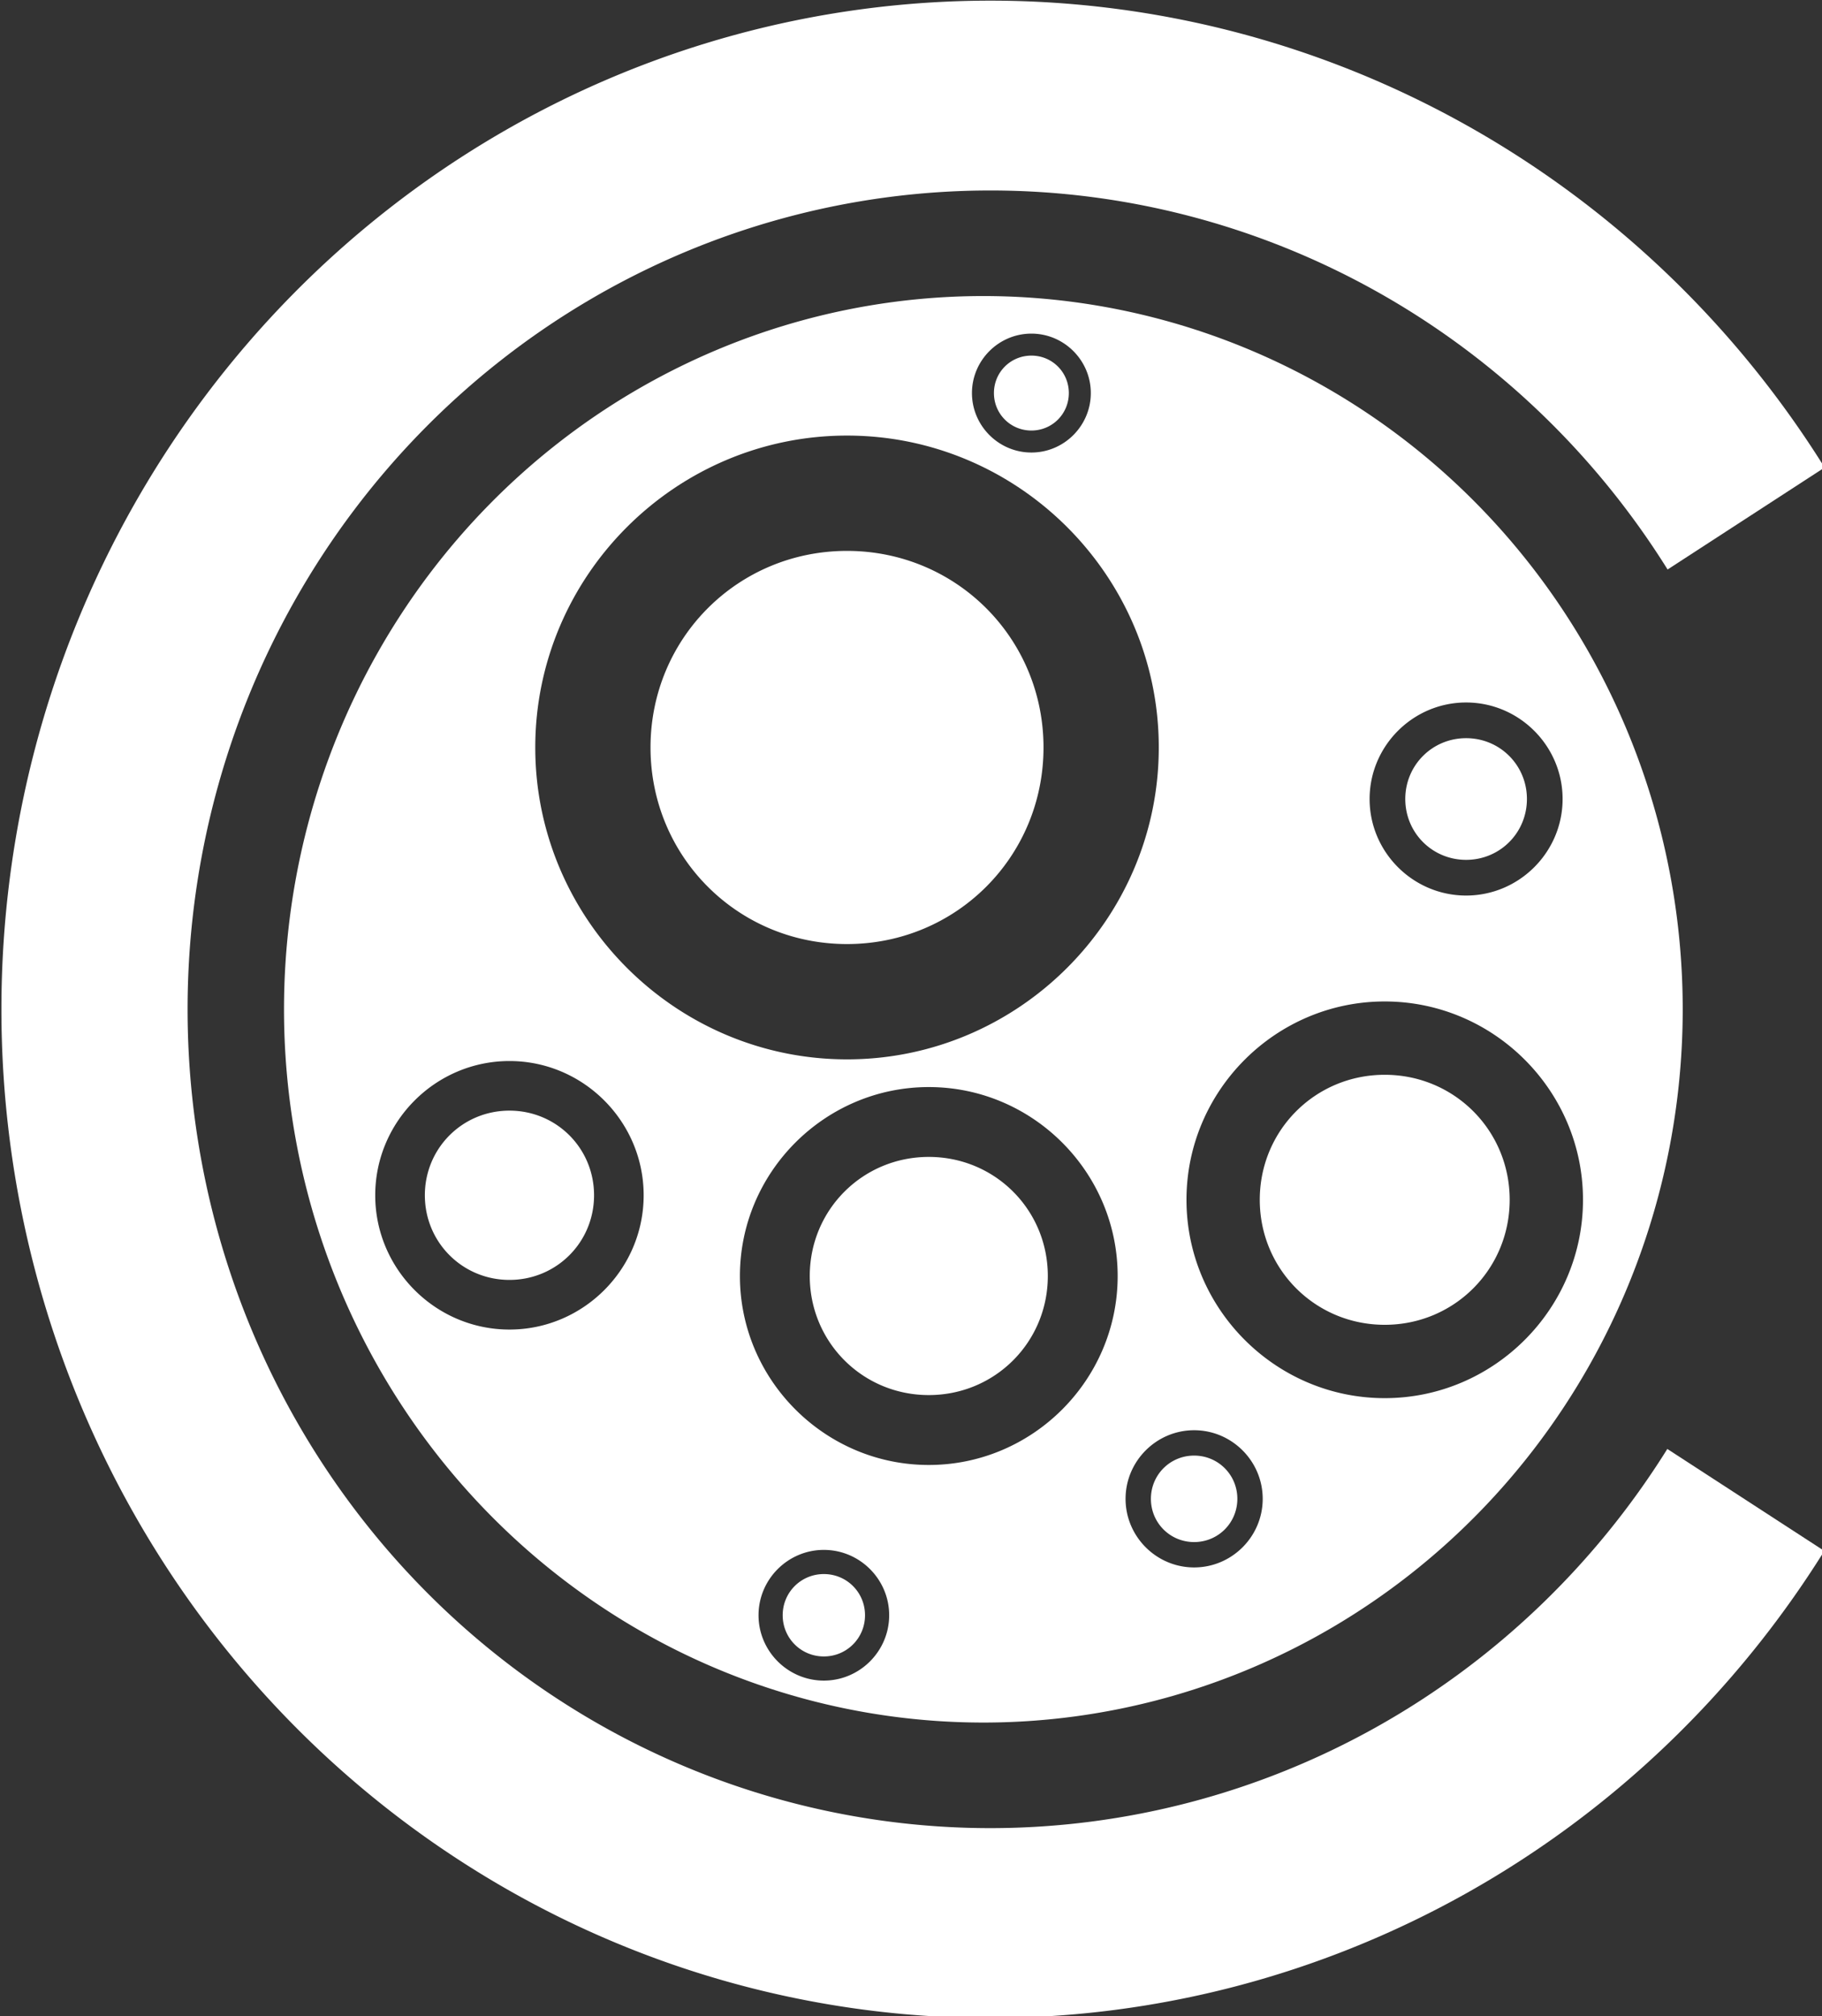
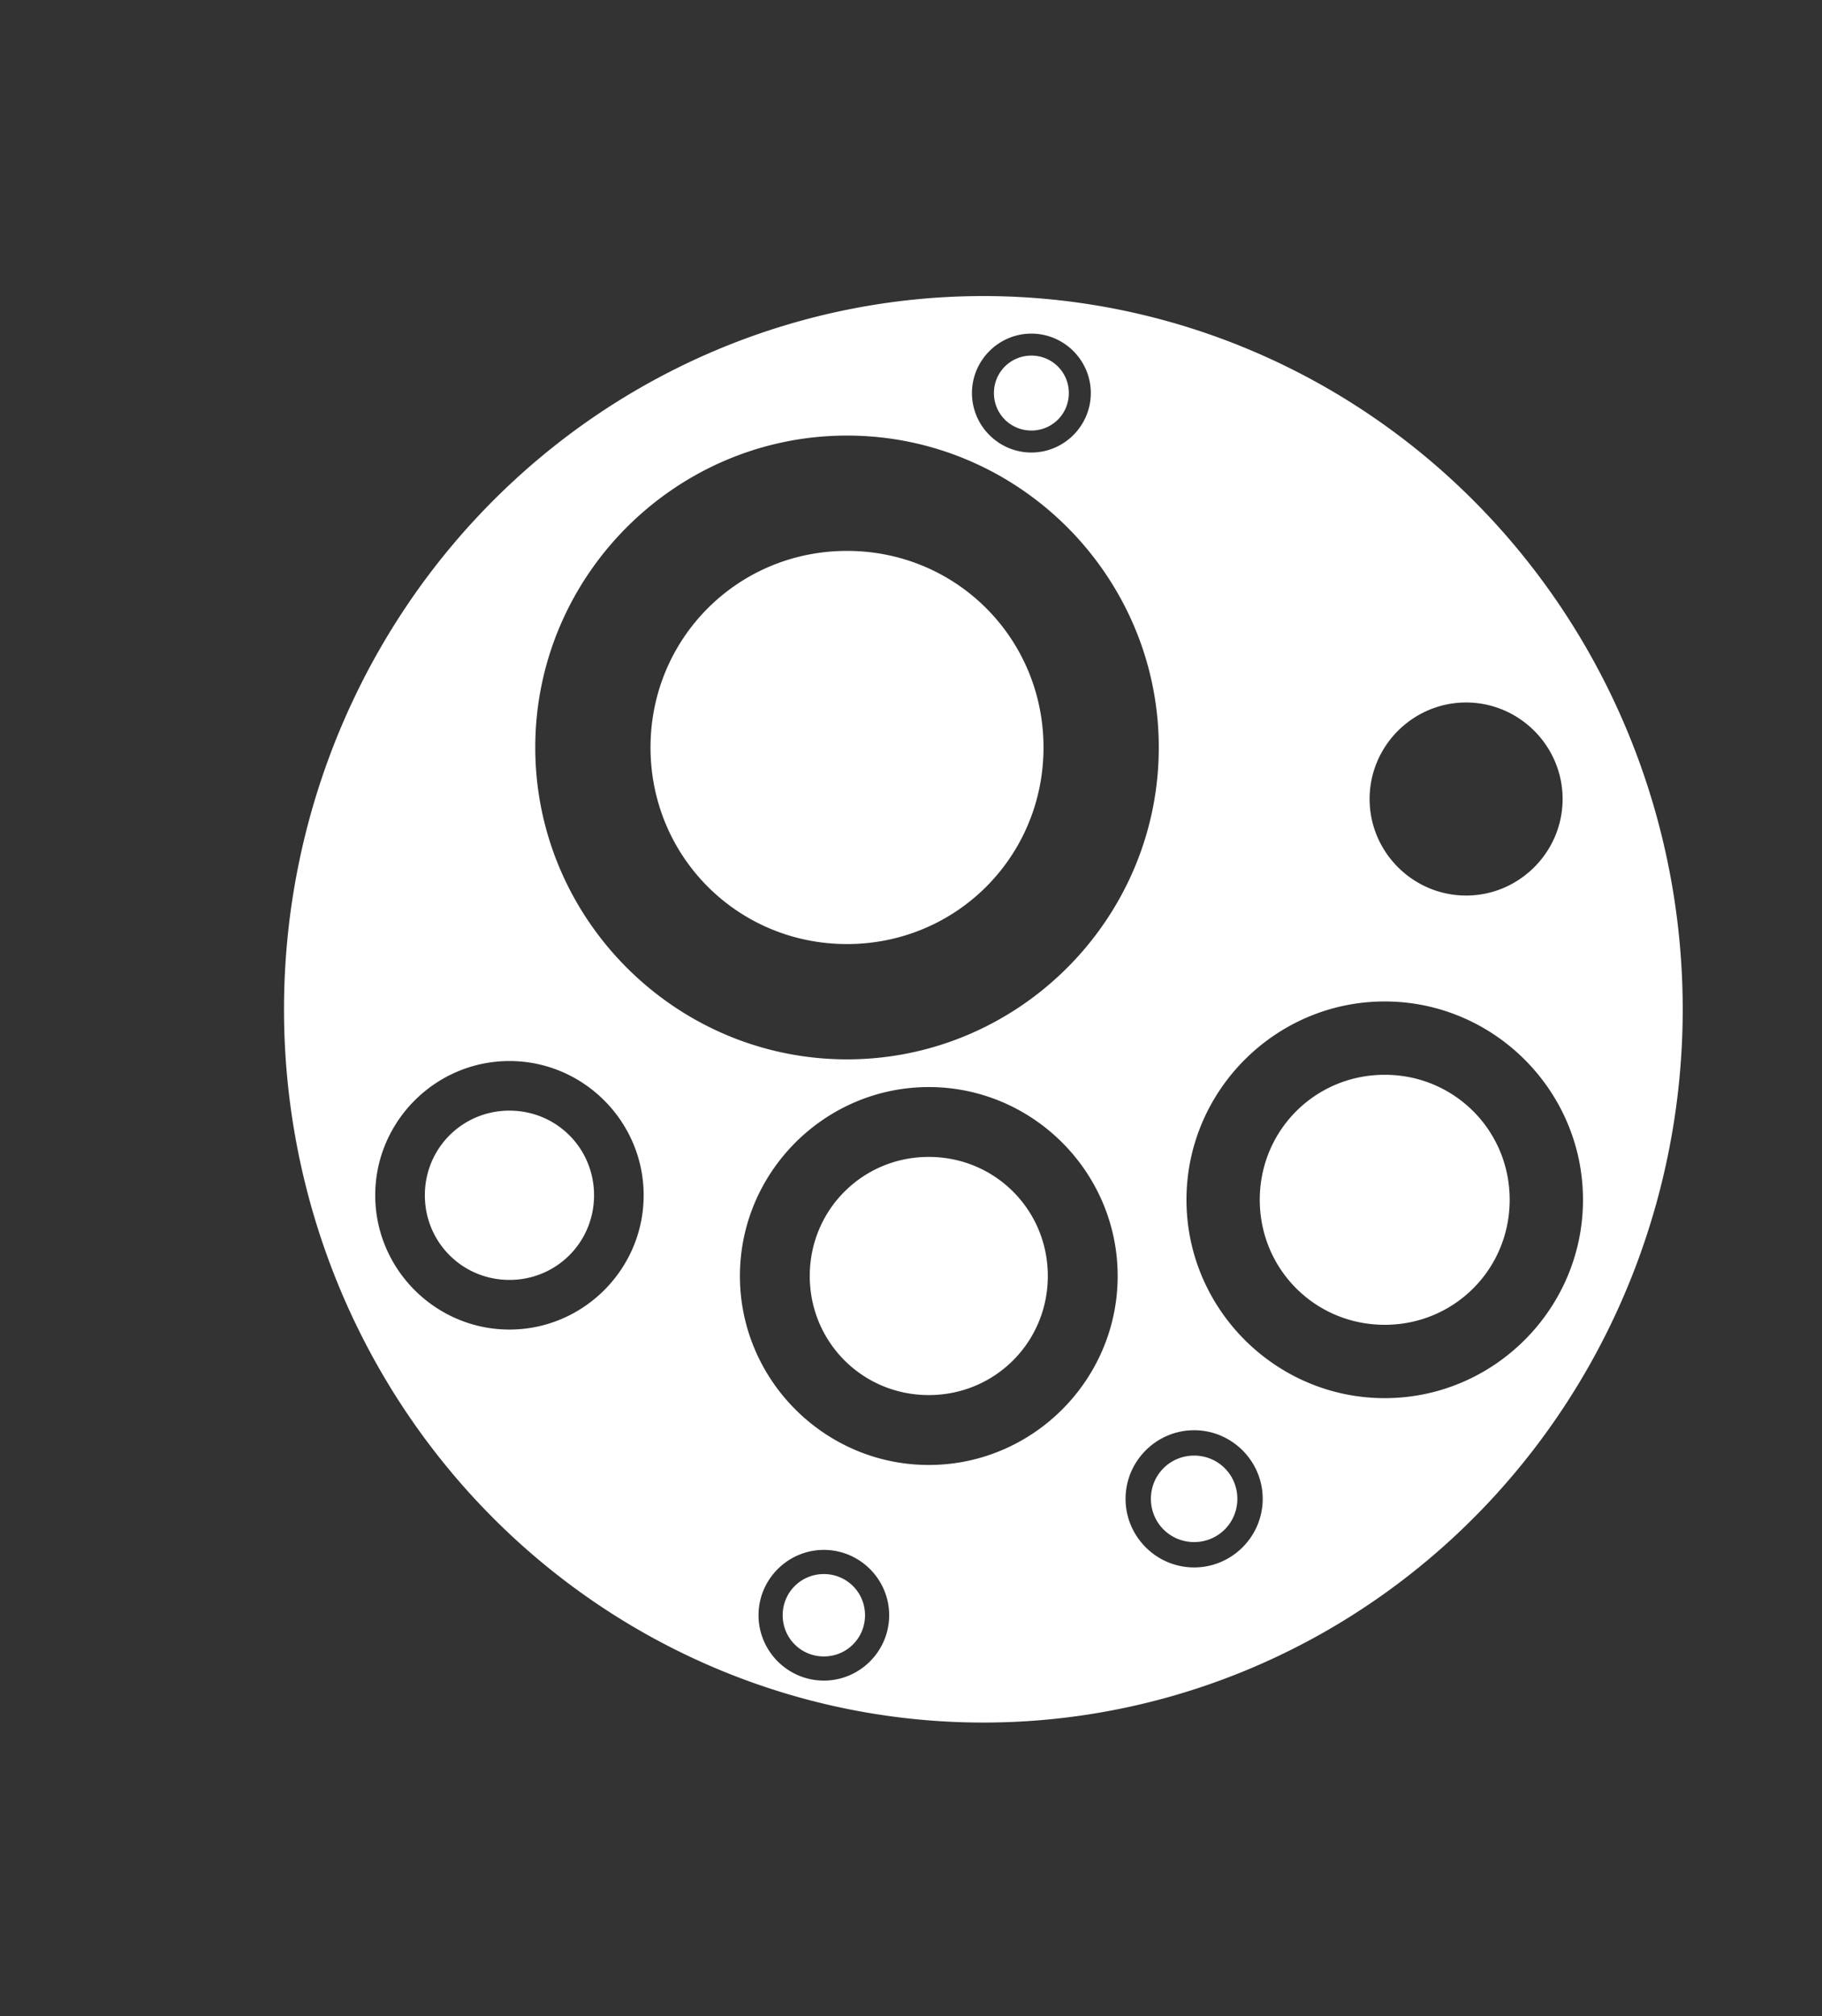
<svg xmlns="http://www.w3.org/2000/svg" xmlns:ns1="http://www.inkscape.org/namespaces/inkscape" xmlns:ns2="http://sodipodi.sourceforge.net/DTD/sodipodi-0.dtd" width="69.642mm" height="77.026mm" viewBox="0 0 69.642 77.026" version="1.1" id="svg5" ns1:version="1.2.2 (732a01da63, 2022-12-09)" ns2:docname="template.svg">
  <rect x="0" y="0" width="69.642" height="77.026" fill="#333333" stroke="none" />
  <ns2:namedview id="namedview7" pagecolor="#ffffff" bordercolor="#666666" borderopacity="1.0" ns1:showpageshadow="2" ns1:pageopacity="0.0" ns1:pagecheckerboard="0" ns1:deskcolor="#d1d1d1" ns1:document-units="mm" showgrid="false" ns1:zoom="0.18173401" ns1:cx="2517.4155" ns1:cy="1532.4595" ns1:window-width="1920" ns1:window-height="996" ns1:window-x="-8" ns1:window-y="-8" ns1:window-maximized="1" ns1:current-layer="layer1" showguides="true" />
  <defs id="defs2" />
  <g ns1:label="Layer 1" ns1:groupmode="layer" id="layer1" transform="translate(-41.181,-30.027)">
    <g id="g20517" transform="matrix(0.688,0,0,0.688,-44.467,-7.606)" ns1:export-filename="icon_sanifae.svg" ns1:export-xdpi="1031.03" ns1:export-ydpi="1031.03">
-       <path id="path20351" style="opacity:1;fill:#ffffff;stroke:#e5a8ff;stroke-width:0;stroke-miterlimit:3.97" d="m -179.12,71.14 a 38.854,39.608 0 0 1 38.853,39.608 38.854,39.608 0 0 1 -38.853,39.609 38.854,39.608 0 0 1 -38.854,-39.609 38.854,39.608 0 0 1 38.854,-39.608 z m -2.669,2.086 c -1.816,0 -3.301,1.485 -3.301,3.301 0,1.816 1.485,3.302 3.301,3.302 1.816,0 3.302,-1.486 3.302,-3.302 0,-1.816 -1.486,-3.301 -3.302,-3.301 z m 0,1.221 c 1.156,0 2.081,0.924 2.081,2.08 0,1.156 -0.925,2.081 -2.081,2.081 -1.156,0 -2.08,-0.925 -2.08,-2.081 0,-1.156 0.924,-2.08 2.08,-2.08 z m 10.243,4.441 c -9.527,0 -17.32,7.792 -17.32,17.32 0,9.527 7.792,17.32 17.32,17.32 9.527,0 17.32,-7.792 17.32,-17.32 0,-9.527 -7.793,-17.32 -17.32,-17.32 z m 0,6.404 c 6.067,0 10.917,4.849 10.917,10.916 0,6.067 -4.85,10.917 -10.917,10.917 -6.067,0 -10.916,-4.85 -10.916,-10.917 0,-6.067 4.849,-10.916 10.916,-10.916 z m -34.394,8.418 c -2.949,0 -5.361,2.411 -5.361,5.36 0,2.949 2.412,5.361 5.361,5.361 2.949,0 5.361,-2.412 5.361,-5.361 0,-2.949 -2.412,-5.36 -5.361,-5.36 z m 0,1.982 c 1.878,0 3.379,1.501 3.379,3.378 0,1.878 -1.501,3.379 -3.379,3.379 -1.878,0 -3.379,-1.501 -3.379,-3.379 0,-1.878 1.501,-3.378 3.379,-3.378 z m 4.521,14.621 c -6.059,0 -11.015,4.955 -11.015,11.014 0,6.059 4.956,11.015 11.015,11.015 6.059,0 11.014,-4.956 11.014,-11.015 0,-6.059 -4.955,-11.014 -11.014,-11.014 z m 48.627,3.308 c -4.102,0 -7.456,3.354 -7.456,7.456 0,4.102 3.354,7.456 7.456,7.456 4.102,0 7.457,-3.354 7.457,-7.456 0,-4.102 -3.355,-7.456 -7.457,-7.456 z m -48.627,0.764 c 3.858,0 6.942,3.084 6.942,6.942 0,3.858 -3.084,6.942 -6.942,6.942 -3.858,0 -6.942,-3.084 -6.942,-6.942 0,-3.858 3.084,-6.942 6.942,-6.942 z m 25.33,0.682 c -5.772,0 -10.493,4.721 -10.493,10.493 0,5.772 4.721,10.493 10.493,10.493 5.772,0 10.493,-4.721 10.493,-10.493 0,-5.772 -4.721,-10.493 -10.493,-10.493 z m 23.297,1.309 c 2.612,0 4.7,2.088 4.7,4.7 0,2.612 -2.088,4.7 -4.7,4.7 -2.612,0 -4.7,-2.088 -4.7,-4.7 0,-2.612 2.088,-4.7 4.7,-4.7 z m -23.297,2.57 c 3.675,0 6.613,2.938 6.613,6.613 0,3.675 -2.938,6.613 -6.613,6.613 -3.675,0 -6.613,-2.938 -6.613,-6.613 0,-3.676 2.938,-6.613 6.613,-6.613 z m -14.741,15.178 c -2.096,0 -3.81,1.714 -3.81,3.81 0,2.096 1.714,3.809 3.81,3.809 2.096,0 3.809,-1.714 3.809,-3.809 0,-2.096 -1.714,-3.81 -3.809,-3.81 z m 0,1.408 c 1.334,0 2.401,1.067 2.401,2.401 0,1.334 -1.066,2.401 -2.401,2.401 -1.334,0 -2.401,-1.066 -2.401,-2.401 0,-1.334 1.067,-2.401 2.401,-2.401 z m 20.571,5.237 c -1.996,0 -3.629,1.632 -3.629,3.629 0,1.996 1.633,3.629 3.629,3.629 1.996,0 3.629,-1.633 3.629,-3.629 0,-1.996 -1.632,-3.629 -3.629,-3.629 z m 0,1.342 c 1.271,0 2.287,1.016 2.287,2.287 0,1.271 -1.016,2.288 -2.287,2.288 -1.271,0 -2.287,-1.017 -2.287,-2.288 0,-1.271 1.016,-2.287 2.287,-2.287 z" transform="scale(-1,1)" />
-       <path id="ellipse20462" style="opacity:1;fill:#ffffff;fill-opacity:1;stroke:#e5a8ff;stroke-width:0;stroke-miterlimit:3.97;stroke-dasharray:none;stroke-opacity:1" d="m 179.514,54.735 a 54.947,56.014 0 0 0 -54.947,56.014 54.947,56.014 0 0 0 54.947,56.014 54.947,56.014 0 0 0 46.327,-25.937 l -8.722,-5.663 a 44.605,45.472 0 0 1 -37.604,21.057 44.605,45.472 0 0 1 -44.605,-45.471 44.605,45.472 0 0 1 44.605,-45.472 44.605,45.472 0 0 1 37.619,21.048 l 8.723,-5.663 A 54.947,56.014 0 0 0 179.514,54.735 Z" />
+       <path id="path20351" style="opacity:1;fill:#ffffff;stroke:#e5a8ff;stroke-width:0;stroke-miterlimit:3.97" d="m -179.12,71.14 a 38.854,39.608 0 0 1 38.853,39.608 38.854,39.608 0 0 1 -38.853,39.609 38.854,39.608 0 0 1 -38.854,-39.609 38.854,39.608 0 0 1 38.854,-39.608 z m -2.669,2.086 c -1.816,0 -3.301,1.485 -3.301,3.301 0,1.816 1.485,3.302 3.301,3.302 1.816,0 3.302,-1.486 3.302,-3.302 0,-1.816 -1.486,-3.301 -3.302,-3.301 z m 0,1.221 c 1.156,0 2.081,0.924 2.081,2.08 0,1.156 -0.925,2.081 -2.081,2.081 -1.156,0 -2.08,-0.925 -2.08,-2.081 0,-1.156 0.924,-2.08 2.08,-2.08 z m 10.243,4.441 c -9.527,0 -17.32,7.792 -17.32,17.32 0,9.527 7.792,17.32 17.32,17.32 9.527,0 17.32,-7.792 17.32,-17.32 0,-9.527 -7.793,-17.32 -17.32,-17.32 z m 0,6.404 c 6.067,0 10.917,4.849 10.917,10.916 0,6.067 -4.85,10.917 -10.917,10.917 -6.067,0 -10.916,-4.85 -10.916,-10.917 0,-6.067 4.849,-10.916 10.916,-10.916 z m -34.394,8.418 c -2.949,0 -5.361,2.411 -5.361,5.36 0,2.949 2.412,5.361 5.361,5.361 2.949,0 5.361,-2.412 5.361,-5.361 0,-2.949 -2.412,-5.36 -5.361,-5.36 z m 0,1.982 z m 4.521,14.621 c -6.059,0 -11.015,4.955 -11.015,11.014 0,6.059 4.956,11.015 11.015,11.015 6.059,0 11.014,-4.956 11.014,-11.015 0,-6.059 -4.955,-11.014 -11.014,-11.014 z m 48.627,3.308 c -4.102,0 -7.456,3.354 -7.456,7.456 0,4.102 3.354,7.456 7.456,7.456 4.102,0 7.457,-3.354 7.457,-7.456 0,-4.102 -3.355,-7.456 -7.457,-7.456 z m -48.627,0.764 c 3.858,0 6.942,3.084 6.942,6.942 0,3.858 -3.084,6.942 -6.942,6.942 -3.858,0 -6.942,-3.084 -6.942,-6.942 0,-3.858 3.084,-6.942 6.942,-6.942 z m 25.33,0.682 c -5.772,0 -10.493,4.721 -10.493,10.493 0,5.772 4.721,10.493 10.493,10.493 5.772,0 10.493,-4.721 10.493,-10.493 0,-5.772 -4.721,-10.493 -10.493,-10.493 z m 23.297,1.309 c 2.612,0 4.7,2.088 4.7,4.7 0,2.612 -2.088,4.7 -4.7,4.7 -2.612,0 -4.7,-2.088 -4.7,-4.7 0,-2.612 2.088,-4.7 4.7,-4.7 z m -23.297,2.57 c 3.675,0 6.613,2.938 6.613,6.613 0,3.675 -2.938,6.613 -6.613,6.613 -3.675,0 -6.613,-2.938 -6.613,-6.613 0,-3.676 2.938,-6.613 6.613,-6.613 z m -14.741,15.178 c -2.096,0 -3.81,1.714 -3.81,3.81 0,2.096 1.714,3.809 3.81,3.809 2.096,0 3.809,-1.714 3.809,-3.809 0,-2.096 -1.714,-3.81 -3.809,-3.81 z m 0,1.408 c 1.334,0 2.401,1.067 2.401,2.401 0,1.334 -1.066,2.401 -2.401,2.401 -1.334,0 -2.401,-1.066 -2.401,-2.401 0,-1.334 1.067,-2.401 2.401,-2.401 z m 20.571,5.237 c -1.996,0 -3.629,1.632 -3.629,3.629 0,1.996 1.633,3.629 3.629,3.629 1.996,0 3.629,-1.633 3.629,-3.629 0,-1.996 -1.632,-3.629 -3.629,-3.629 z m 0,1.342 c 1.271,0 2.287,1.016 2.287,2.287 0,1.271 -1.016,2.288 -2.287,2.288 -1.271,0 -2.287,-1.017 -2.287,-2.288 0,-1.271 1.016,-2.287 2.287,-2.287 z" transform="scale(-1,1)" />
    </g>
  </g>
</svg>